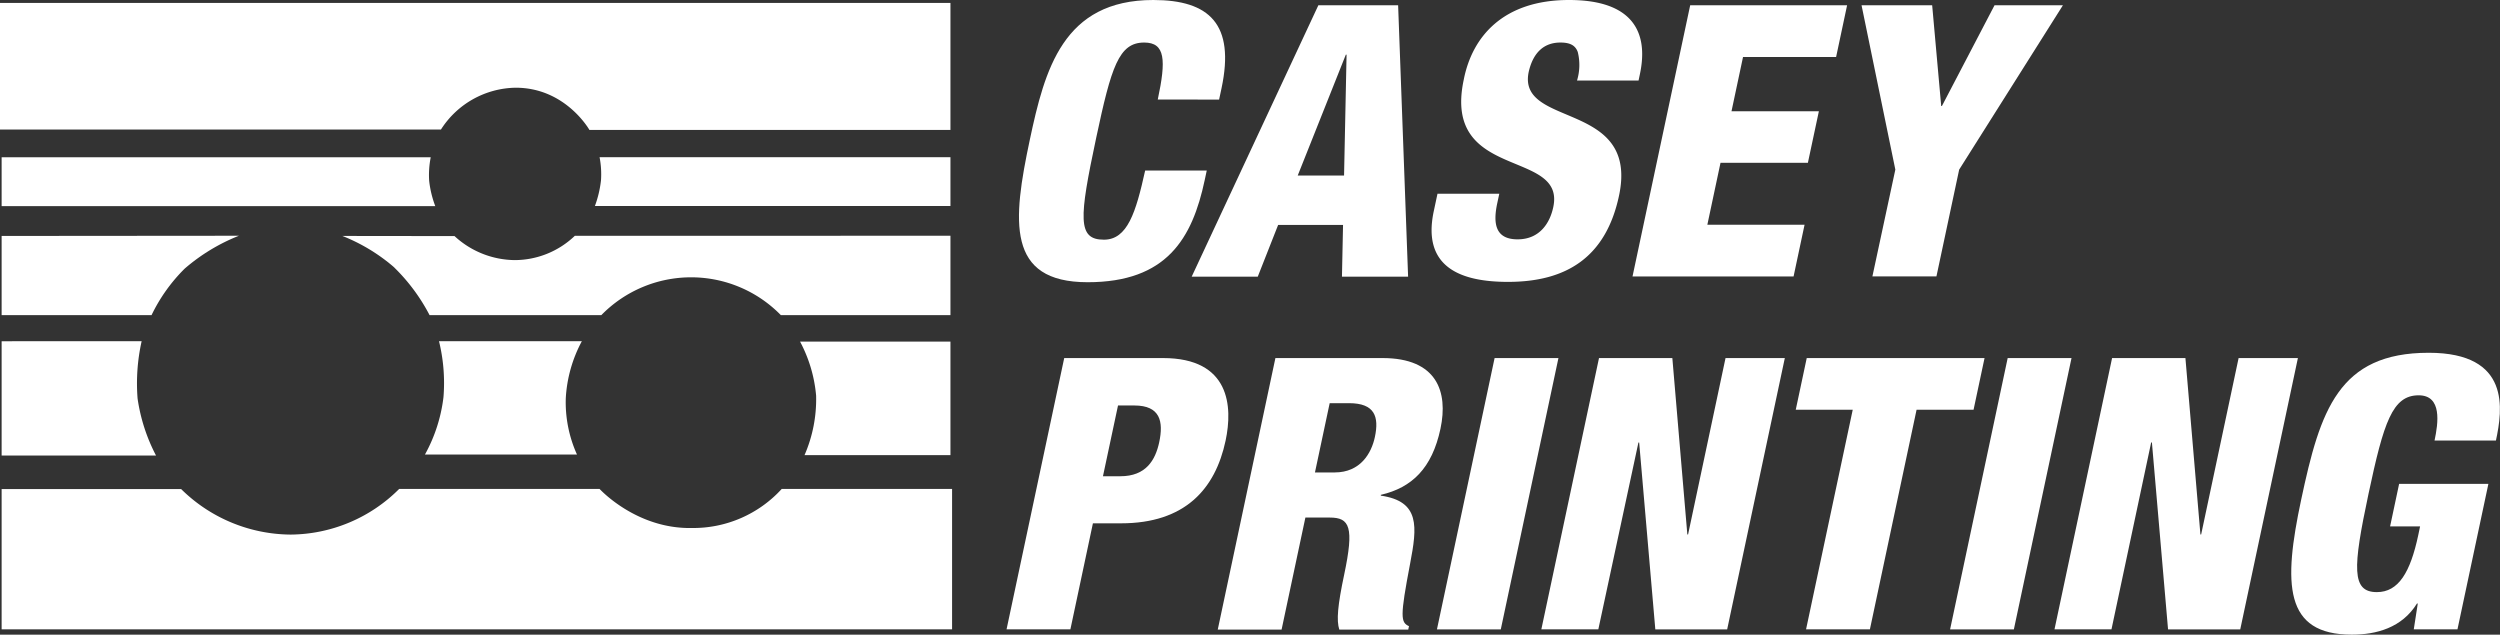
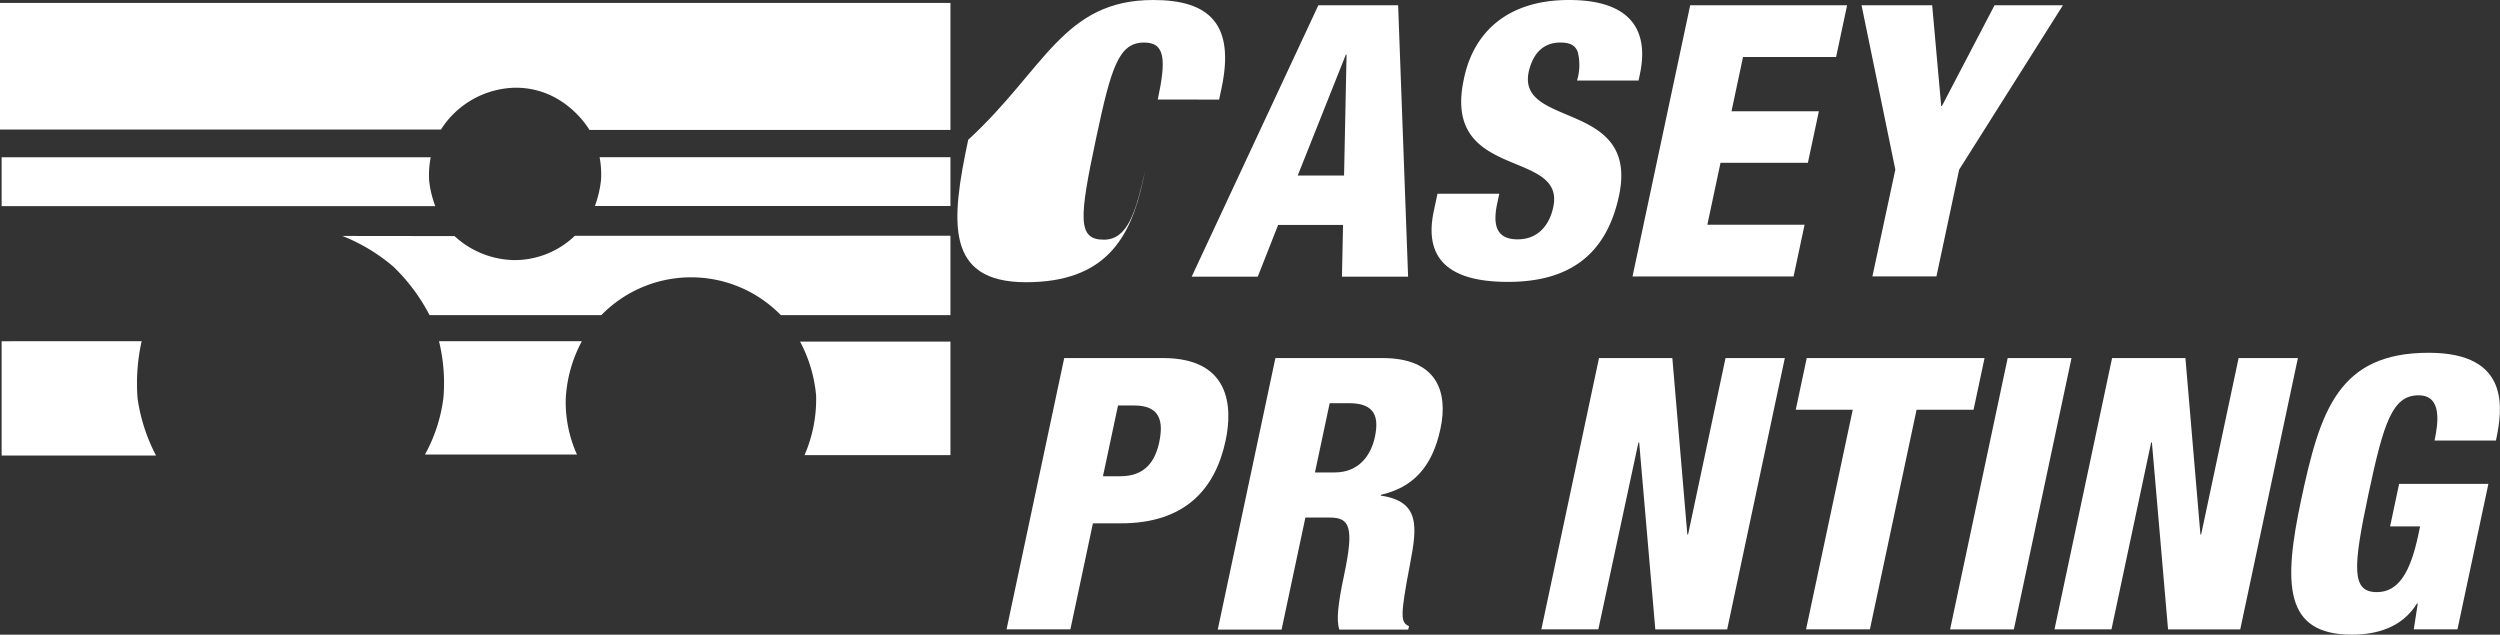
<svg xmlns="http://www.w3.org/2000/svg" viewBox="0 0 368.51 93.55">
  <rect x="0" y="0" width="368.51" height="93.55" fill="#333333" stroke="none" />
  <defs>
    <style>.cls-1{fill:#fff;}</style>
  </defs>
  <title>Casey Printing Logo - Negative</title>
  <g id="Layer_2" data-name="Layer 2">
    <g id="Layer_1-2" data-name="Layer 1">
-       <path class="cls-1" d="M140.34,72.07v20.7H.24V72.09H26.7A23.2,23.2,0,0,0,42.84,78.8a22.84,22.84,0,0,0,16-6.73H88.38S93.78,78,102,77.83a17.64,17.64,0,0,0,13.23-5.76Z" />
      <path class="cls-1" d="M20.88,50.29a28.48,28.48,0,0,0-.6,8.45A26.13,26.13,0,0,0,23,67.15H.24V50.3Z" />
      <path class="cls-1" d="M117.93,50.35H140.1V67.09H118.59a20.65,20.65,0,0,0,1.71-8.76A20.76,20.76,0,0,0,117.93,50.35Z" />
      <path class="cls-1" d="M64.71,50.29H85.77a20.1,20.1,0,0,0-2.37,8.37A18.71,18.71,0,0,0,85.05,67H62.64a23.14,23.14,0,0,0,2.73-8.46A25.88,25.88,0,0,0,64.71,50.29Z" />
-       <path class="cls-1" d="M35.22,34.75a27.89,27.89,0,0,0-8,4.85,24.71,24.71,0,0,0-4.88,6.85H.24V34.78Z" />
      <path class="cls-1" d="M140.1,34.75v11.7h-25a18.49,18.49,0,0,0-26.46,0l-25.32,0A27.61,27.61,0,0,0,58,39.32a26.63,26.63,0,0,0-7.53-4.54L67,34.8a13.26,13.26,0,0,0,8.88,3.54,12.85,12.85,0,0,0,8.85-3.58Z" />
      <path class="cls-1" d="M63.49,23.18a13.53,13.53,0,0,0-.23,3.47,15.19,15.19,0,0,0,.9,3.73H.24v-7.2Z" />
      <path class="cls-1" d="M140.1,23.17v7.2H87.69a16,16,0,0,0,.9-3.8,13.33,13.33,0,0,0-.21-3.4Z" />
      <path class="cls-1" d="M140.1.43V19.15l-53.22,0S83.37,12.92,76,12.93A13.29,13.29,0,0,0,65,19.09H0V.43Z" />
-       <path class="cls-1" d="M170.66,14.67c1.24-5.82,1.12-8.4-2-8.4-3.75,0-4.85,3.59-7.08,14.06-2.52,11.87-2.78,15,1.14,15,3.47,0,4.71-4,6.08-10.19h9.08l-.3,1.4c-1.83,8.62-5.61,15.06-17.26,15.06-12,0-11.07-9-8.52-21C154,10.25,156.7,0,170,0c8.29,0,12.06,3.58,10.06,13l-.36,1.68Z" />
+       <path class="cls-1" d="M170.66,14.67c1.24-5.82,1.12-8.4-2-8.4-3.75,0-4.85,3.59-7.08,14.06-2.52,11.87-2.78,15,1.14,15,3.47,0,4.71-4,6.08-10.19l-.3,1.4c-1.83,8.62-5.61,15.06-17.26,15.06-12,0-11.07-9-8.52-21C154,10.25,156.7,0,170,0c8.29,0,12.06,3.58,10.06,13l-.36,1.68Z" />
      <path class="cls-1" d="M194.33.78h11.76l1.47,40h-9.75l.16-7.62H188.4l-3,7.62h-9.74Zm4.16,7.28h-.11l-7.09,17.81h6.83Z" />
      <path class="cls-1" d="M221,28.56l-.3,1.4c-.64,3-.29,5.32,3,5.32s4.78-2.46,5.26-4.76c1.84-8.62-16.38-3.81-13.2-18.76C217,5.38,221.6,0,231.28,0c9.41,0,11.76,4.76,10.45,10.92l-.2.95h-9.07a7.9,7.9,0,0,0,.11-4.2c-.36-1-1.16-1.4-2.56-1.4-2.36,0-4,1.4-4.67,4.31-1.78,8.35,16.31,4.15,13.31,18.26-1.93,9.07-7.74,12.71-16.37,12.71-6.83,0-12.71-2.07-10.94-10.41l.55-2.58Z" />
      <path class="cls-1" d="M249.14.78h23.13L270.65,8.4H256.93l-1.7,8h12.88L266.49,24H253.61l-1.94,9.13H266l-1.62,7.62H240.64Z" />
      <path class="cls-1" d="M279.38,25,274.4.78h10.41l1.33,14.84h.11L294,.78h10.08L288.79,25l-3.35,15.74H276Z" />
      <path class="cls-1" d="M156.87,52.78h14.56c9.91,0,10.29,7.17,9.23,12.16-1.52,7.16-6,12.2-15.42,12.2H161.1l-3.32,15.63h-9.41Zm5.71,17.42h2.57c3.75,0,5.15-2.35,5.72-5,.66-3.08.15-5.43-3.66-5.43H164.8Z" />
      <path class="cls-1" d="M188,52.78h15.79c8,0,9.71,4.93,8.54,10.42-1.24,5.82-4.2,8.68-8.79,9.74l0,.12c5.81.84,5.35,4.59,4.32,10-1.51,7.9-1.4,8.68-.17,9.24l-.11.51H197.42c-.44-1.35-.24-3.59.72-8.12,1.48-7,.83-8.4-2.13-8.4h-3.59l-3.51,16.52H179.5Zm5.83,16.86h2.91c3.81,0,5.42-2.86,5.92-5.21.64-3,0-5-3.8-5H196Z" />
-       <path class="cls-1" d="M220.31,52.78h9.41l-8.5,40h-9.41Z" />
      <path class="cls-1" d="M235.7,52.78h10.81l2.21,26h.11l5.52-26h8.74l-8.5,40H244l-2.38-27.55h-.11L235.6,92.77h-8.4Z" />
      <path class="cls-1" d="M273.1,60.4h-8.4l1.62-7.62h26.21l-1.62,7.62h-8.4l-6.88,32.37h-9.41Z" />
      <path class="cls-1" d="M295.94,52.78h9.41l-8.5,40h-9.4Z" />
      <path class="cls-1" d="M311.33,52.78h10.81l2.21,26h.11l5.52-26h8.74l-8.5,40H319.58L317.2,65.22h-.11l-5.85,27.55h-8.4Z" />
      <path class="cls-1" d="M358.86,64.94c.55-2.58,1.14-6.67-2.34-6.67-3.86,0-5.14,3.92-7.4,14.56-2.32,10.92-2.51,14.45,1.24,14.45,3.19,0,4.93-2.91,6.1-8.4l.27-1.29h-4.42l1.33-6.27H366.8l-4.56,21.45H355.8l.59-3.81h-.12c-2.21,3.58-6,4.59-9.6,4.59-10,0-10.12-7.45-7.46-19.93C342,60.51,344.7,52,358,52c12.16,0,10.88,8.4,9.91,12.94Z" />
    </g>
  </g>
</svg>